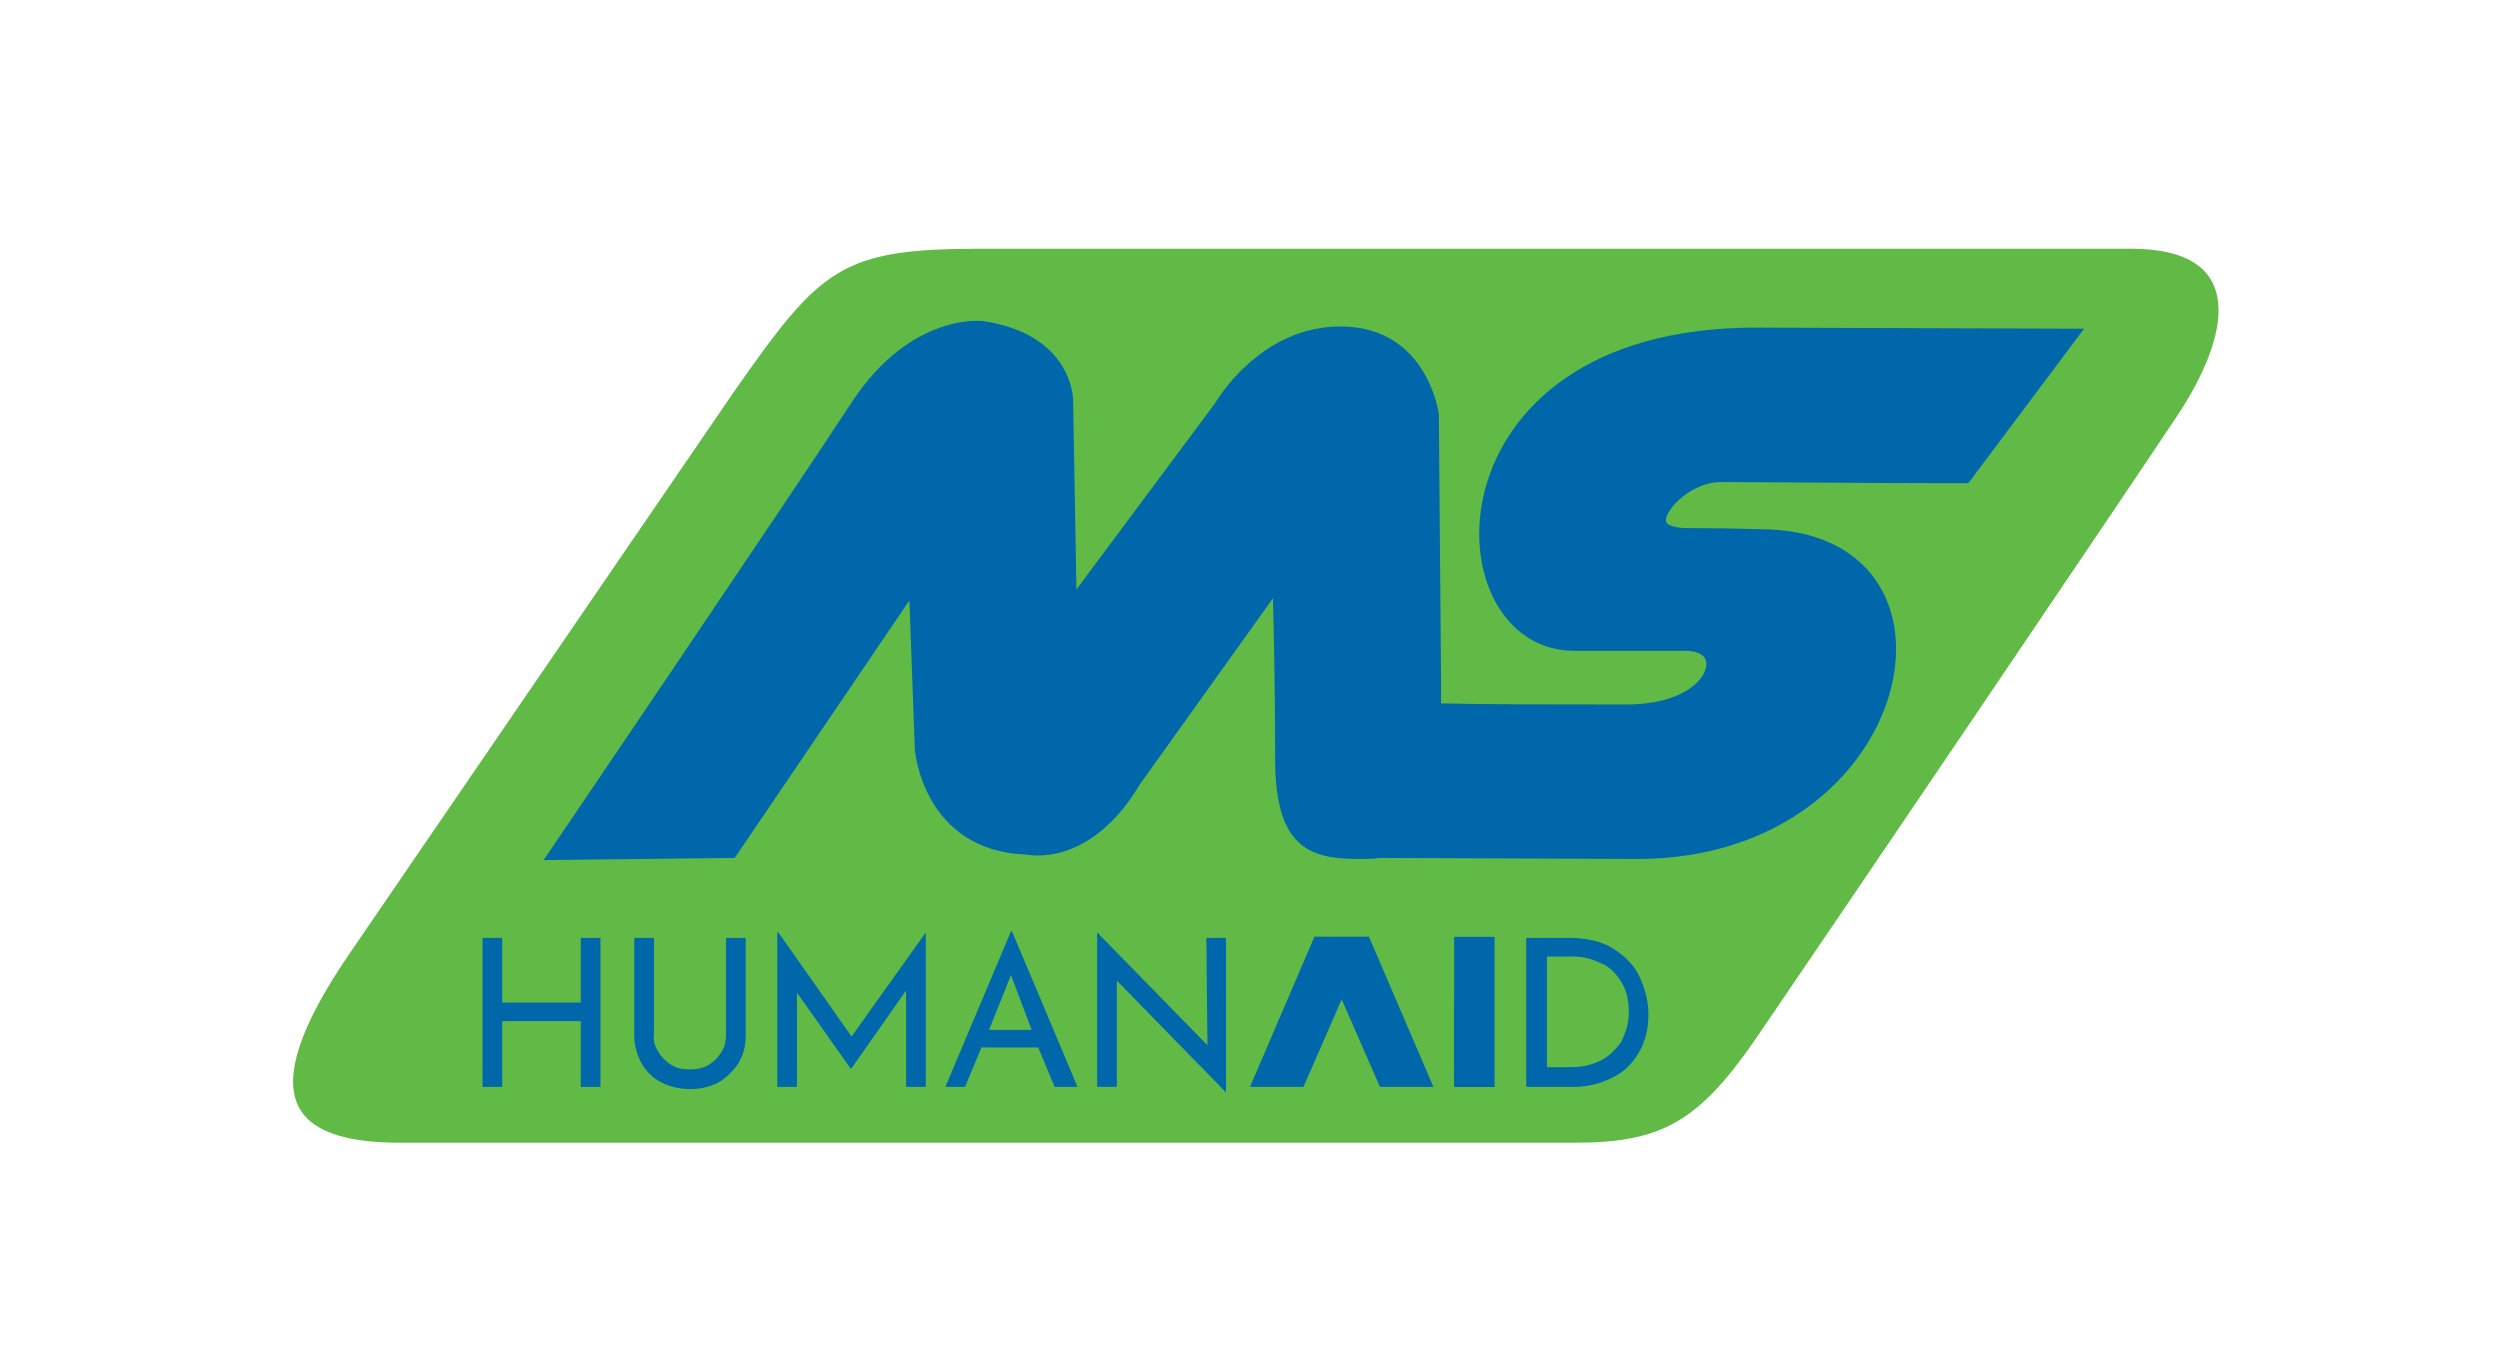
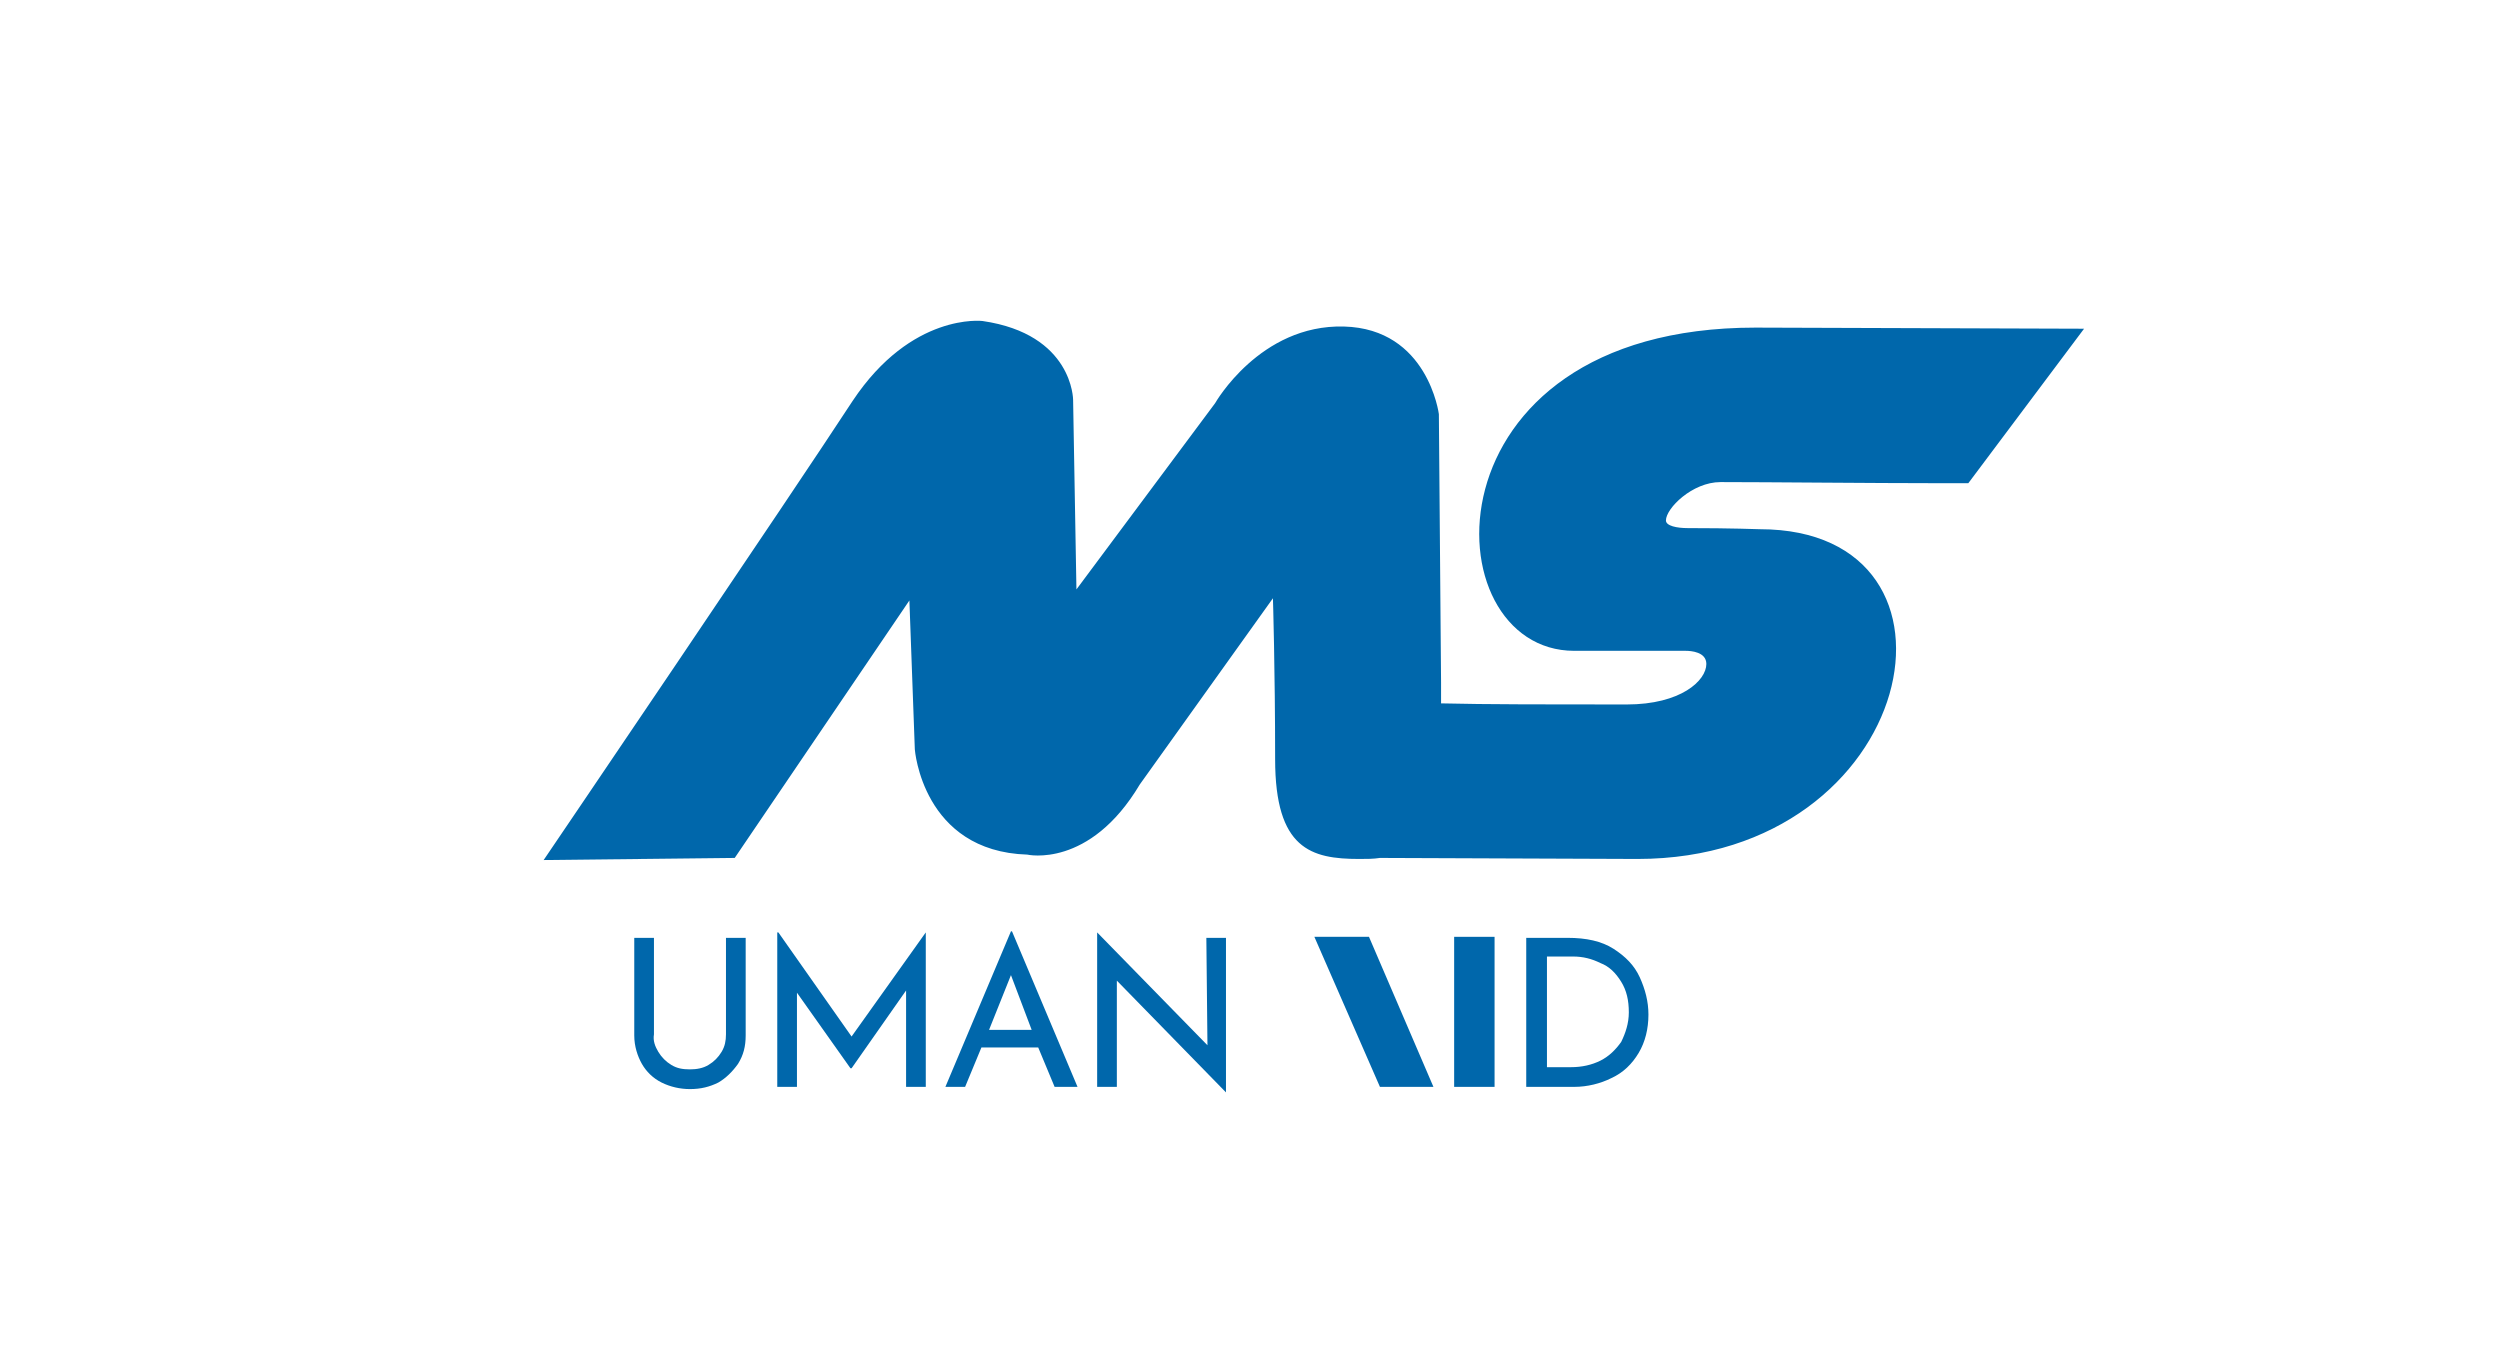
<svg xmlns="http://www.w3.org/2000/svg" width="115pt" height="63pt" viewBox="0 0 115 63" version="1.1">
  <g id="surface1">
-     <path style=" stroke:none;fill-rule:nonzero;fill:rgb(38.431%,72.941%,27.451%);fill-opacity:1;" d="M 33.746 18.043 C 37.766 12.297 38.668 11.441 45.145 11.441 L 98.027 11.441 C 103.5 11.441 102.547 15.523 100.137 19.152 C 97.727 22.781 83.461 43.848 80.801 47.73 C 78.141 51.609 76.434 52.566 72.414 52.566 L 18.43 52.566 C 13.457 52.566 11.5 50.602 16.02 43.949 C 20.539 37.348 33.746 18.043 33.746 18.043 " />
    <path style=" stroke:none;fill-rule:nonzero;fill:rgb(0%,40.392%,67.059%);fill-opacity:1;" d="M 80.75 15.07 C 65.336 15.07 65.785 29.938 72.414 29.938 C 74.07 29.938 76.082 29.938 77.539 29.938 C 77.789 29.938 78.492 29.988 78.492 30.543 C 78.492 31.297 77.336 32.406 74.824 32.406 C 71.512 32.406 68.246 32.406 66.289 32.355 C 66.289 31.801 66.289 31.398 66.289 31.398 L 66.188 19.051 C 66.188 19.051 65.688 15.121 61.82 15.02 C 57.953 14.918 55.895 18.547 55.895 18.547 L 49.516 27.113 L 49.363 18.395 C 49.363 18.395 49.363 15.371 45.195 14.766 C 45.195 14.766 41.934 14.363 39.219 18.445 C 36.457 22.68 25.008 39.562 25.008 39.562 L 33.797 39.465 L 41.832 27.621 L 42.082 34.473 C 42.082 34.473 42.434 39.16 47.254 39.312 C 47.254 39.312 50.117 39.969 52.43 36.086 L 58.555 27.52 C 58.555 27.52 58.656 30.793 58.656 34.926 C 58.656 39.059 60.312 39.512 62.523 39.512 C 62.875 39.512 63.176 39.512 63.477 39.465 L 75.328 39.512 C 88.285 39.512 91.398 24.344 80.953 24.344 C 80.902 24.344 79.645 24.293 77.637 24.293 C 77.137 24.293 76.633 24.191 76.633 23.941 C 76.633 23.387 77.84 22.176 79.145 22.176 C 81.203 22.176 86.324 22.227 89.086 22.227 L 90.543 22.227 L 95.867 15.121 Z M 80.75 15.07 " />
-     <path style=" stroke:none;fill-rule:nonzero;fill:rgb(0%,40.392%,67.059%);fill-opacity:1;" d="M 27.621 49.996 L 26.715 49.996 L 26.715 46.973 L 23.102 46.973 L 23.102 49.996 L 22.195 49.996 L 22.195 43.141 L 23.102 43.141 L 23.102 46.117 L 26.715 46.117 L 26.715 43.141 L 27.621 43.141 Z M 27.621 49.996 " />
    <path style=" stroke:none;fill-rule:nonzero;fill:rgb(0%,40.392%,67.059%);fill-opacity:1;" d="M 30.281 48.383 C 30.434 48.637 30.633 48.836 30.883 48.988 C 31.137 49.141 31.387 49.191 31.738 49.191 C 32.039 49.191 32.34 49.141 32.59 48.988 C 32.844 48.836 33.043 48.637 33.195 48.383 C 33.344 48.133 33.395 47.879 33.395 47.578 L 33.395 43.141 L 34.301 43.141 L 34.301 47.629 C 34.301 48.133 34.199 48.535 33.949 48.938 C 33.695 49.293 33.395 49.594 33.043 49.797 C 32.641 49.996 32.238 50.098 31.738 50.098 C 31.285 50.098 30.836 49.996 30.434 49.797 C 30.031 49.594 29.73 49.293 29.527 48.938 C 29.328 48.586 29.176 48.133 29.176 47.629 L 29.176 43.141 L 30.082 43.141 L 30.082 47.578 C 30.031 47.879 30.133 48.133 30.281 48.383 " />
    <path style=" stroke:none;fill-rule:nonzero;fill:rgb(0%,40.392%,67.059%);fill-opacity:1;" d="M 42.586 42.891 L 42.586 49.996 L 41.68 49.996 L 41.68 45.562 L 39.172 49.141 L 39.121 49.141 L 36.66 45.664 L 36.66 49.996 L 35.754 49.996 L 35.754 42.891 L 35.805 42.891 L 39.172 47.68 Z M 42.586 42.891 " />
    <path style=" stroke:none;fill-rule:nonzero;fill:rgb(0%,40.392%,67.059%);fill-opacity:1;" d="M 47.758 48.184 L 45.145 48.184 L 44.395 49.996 L 43.488 49.996 L 46.504 42.84 L 46.551 42.84 L 49.566 49.996 L 48.512 49.996 Z M 47.457 47.375 L 46.504 44.855 L 45.496 47.375 Z M 47.457 47.375 " />
    <path style=" stroke:none;fill-rule:nonzero;fill:rgb(0%,40.392%,67.059%);fill-opacity:1;" d="M 56.395 43.141 L 56.395 50.25 L 51.375 45.109 L 51.375 49.996 L 50.469 49.996 L 50.469 42.891 L 55.543 48.082 L 55.492 43.141 Z M 56.395 43.141 " />
    <path style=" stroke:none;fill-rule:nonzero;fill:rgb(0%,40.392%,67.059%);fill-opacity:1;" d="M 70.254 43.141 L 72.113 43.141 C 72.969 43.141 73.672 43.293 74.223 43.645 C 74.773 44 75.176 44.402 75.43 44.957 C 75.68 45.512 75.828 46.066 75.828 46.672 C 75.828 47.324 75.68 47.93 75.379 48.434 C 75.078 48.938 74.676 49.34 74.121 49.594 C 73.621 49.844 73.016 49.996 72.414 49.996 L 70.207 49.996 L 70.207 43.141 Z M 72.266 49.09 C 72.766 49.09 73.219 48.988 73.621 48.789 C 74.023 48.586 74.324 48.281 74.574 47.93 C 74.773 47.527 74.926 47.074 74.926 46.57 C 74.926 46.016 74.824 45.562 74.574 45.16 C 74.324 44.754 74.023 44.453 73.621 44.301 C 73.219 44.102 72.816 44 72.363 44 L 71.16 44 L 71.16 49.09 Z M 72.266 49.09 " />
-     <path style=" stroke:none;fill-rule:nonzero;fill:rgb(0%,40.392%,67.059%);fill-opacity:1;" d="M 59.961 49.996 L 57.5 49.996 L 60.461 43.094 L 62.973 43.094 Z M 59.961 49.996 " />
    <path style=" stroke:none;fill-rule:nonzero;fill:rgb(0%,40.392%,67.059%);fill-opacity:1;" d="M 63.477 49.996 L 65.938 49.996 L 62.973 43.094 L 60.461 43.094 Z M 63.477 49.996 " />
    <path style=" stroke:none;fill-rule:nonzero;fill:rgb(0%,40.392%,67.059%);fill-opacity:1;" d="M 66.891 43.094 L 68.75 43.094 L 68.75 49.996 L 66.891 49.996 Z M 66.891 43.094 " />
-     <path style=" stroke:none;fill-rule:nonzero;fill:rgb(0%,40.392%,67.059%);fill-opacity:1;" d="M 66.891 45.812 L 68.75 49.996 L 66.891 49.996 Z M 66.891 45.812 " />
+     <path style=" stroke:none;fill-rule:nonzero;fill:rgb(0%,40.392%,67.059%);fill-opacity:1;" d="M 66.891 45.812 L 66.891 49.996 Z M 66.891 45.812 " />
  </g>
</svg>